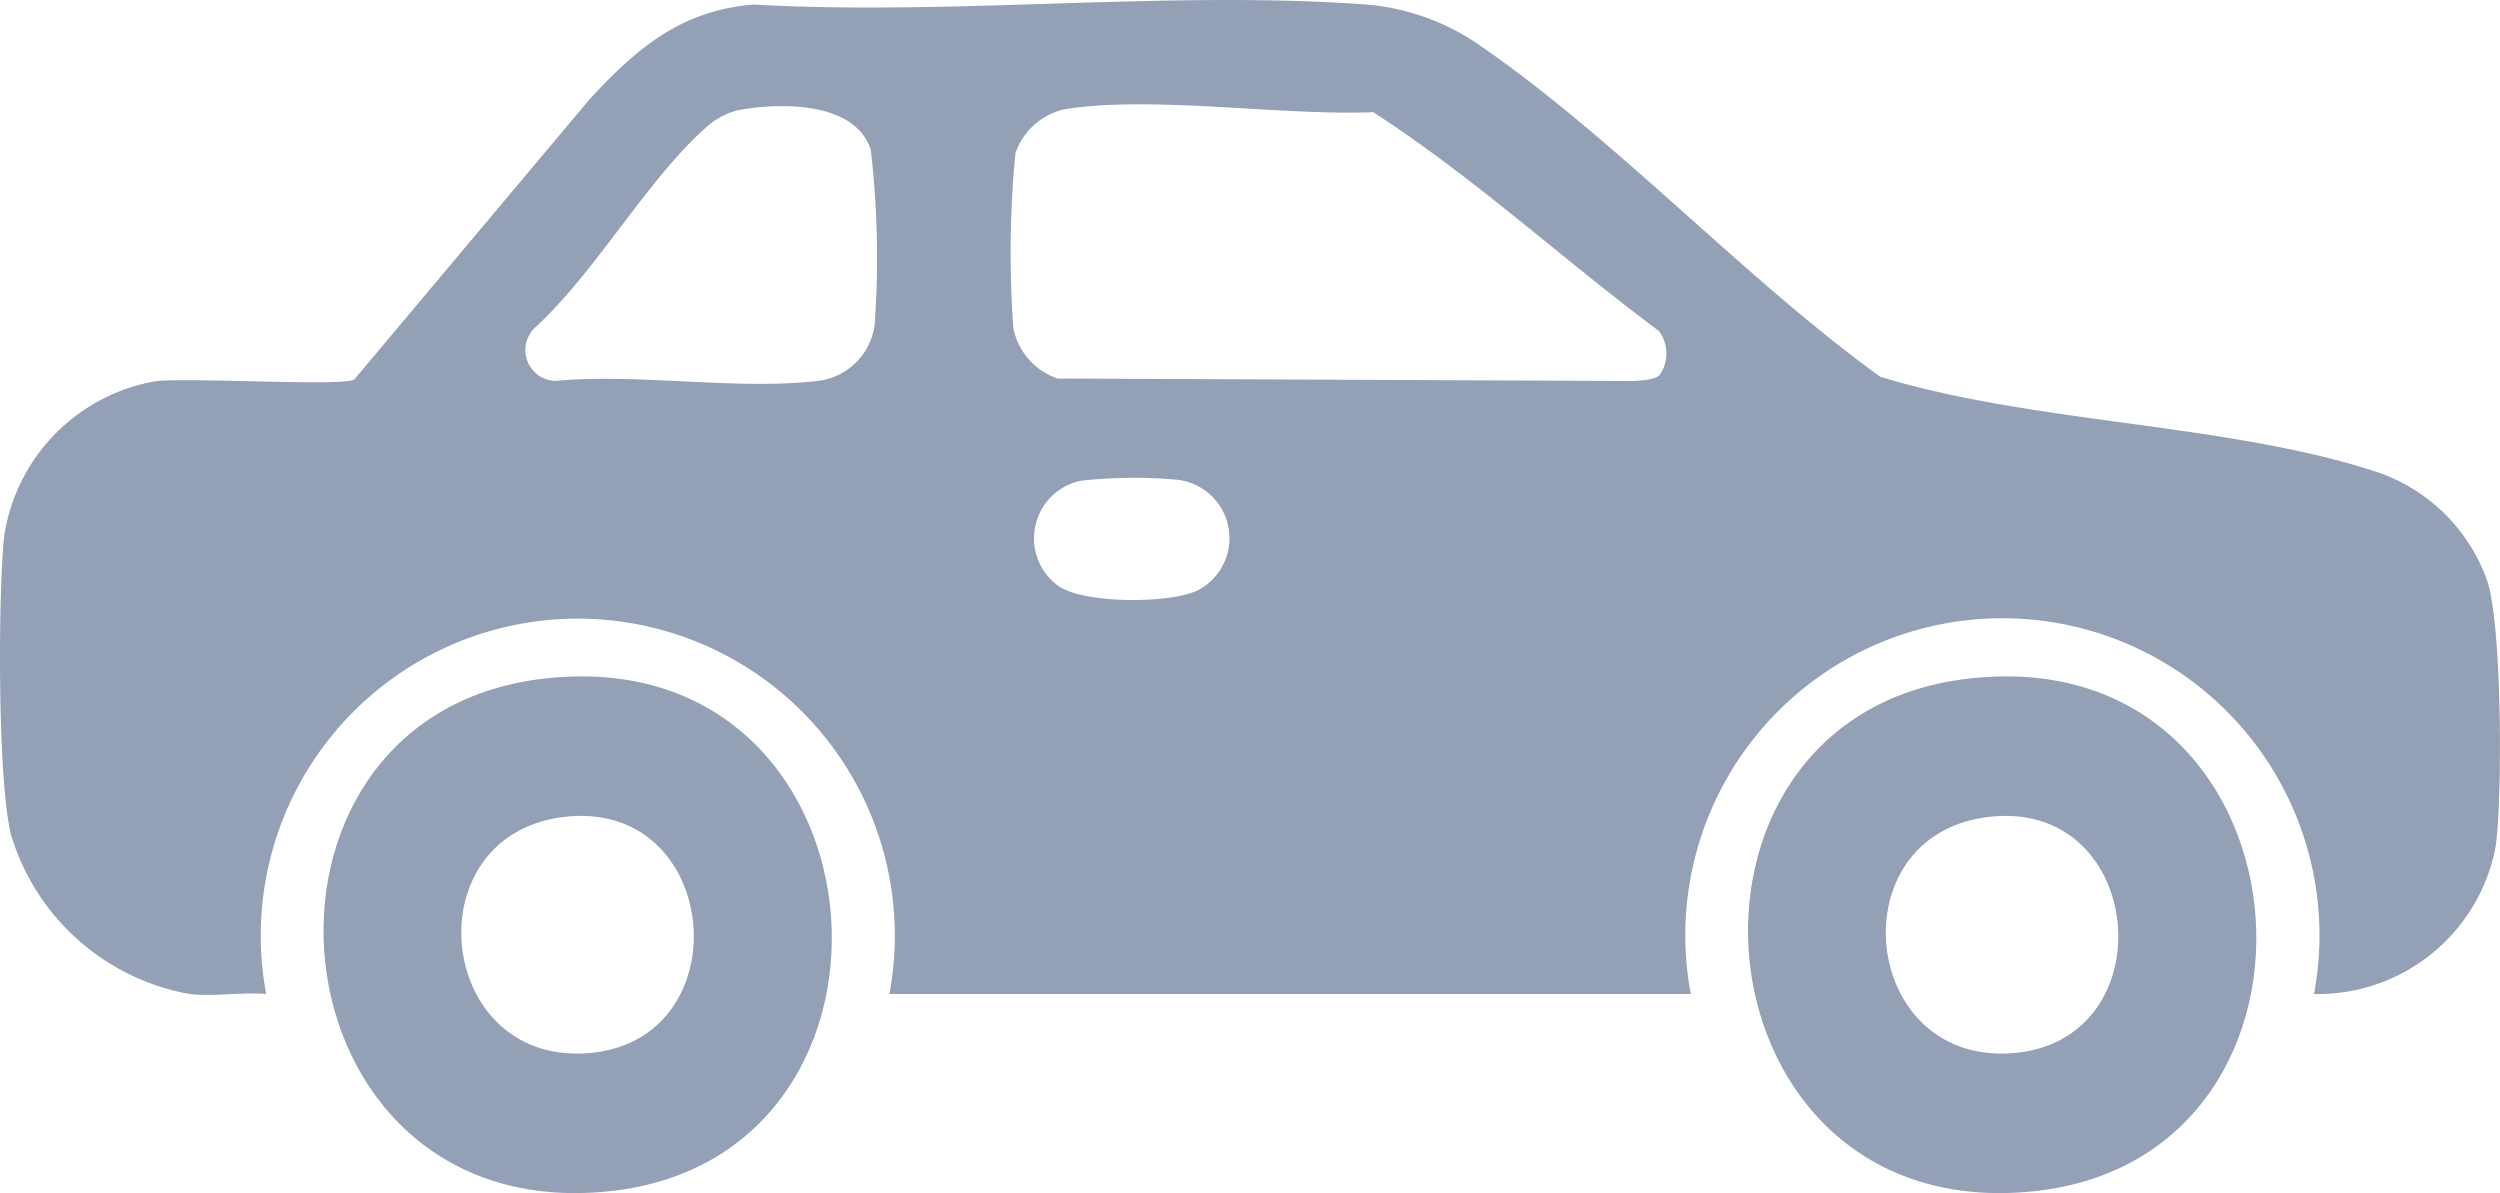
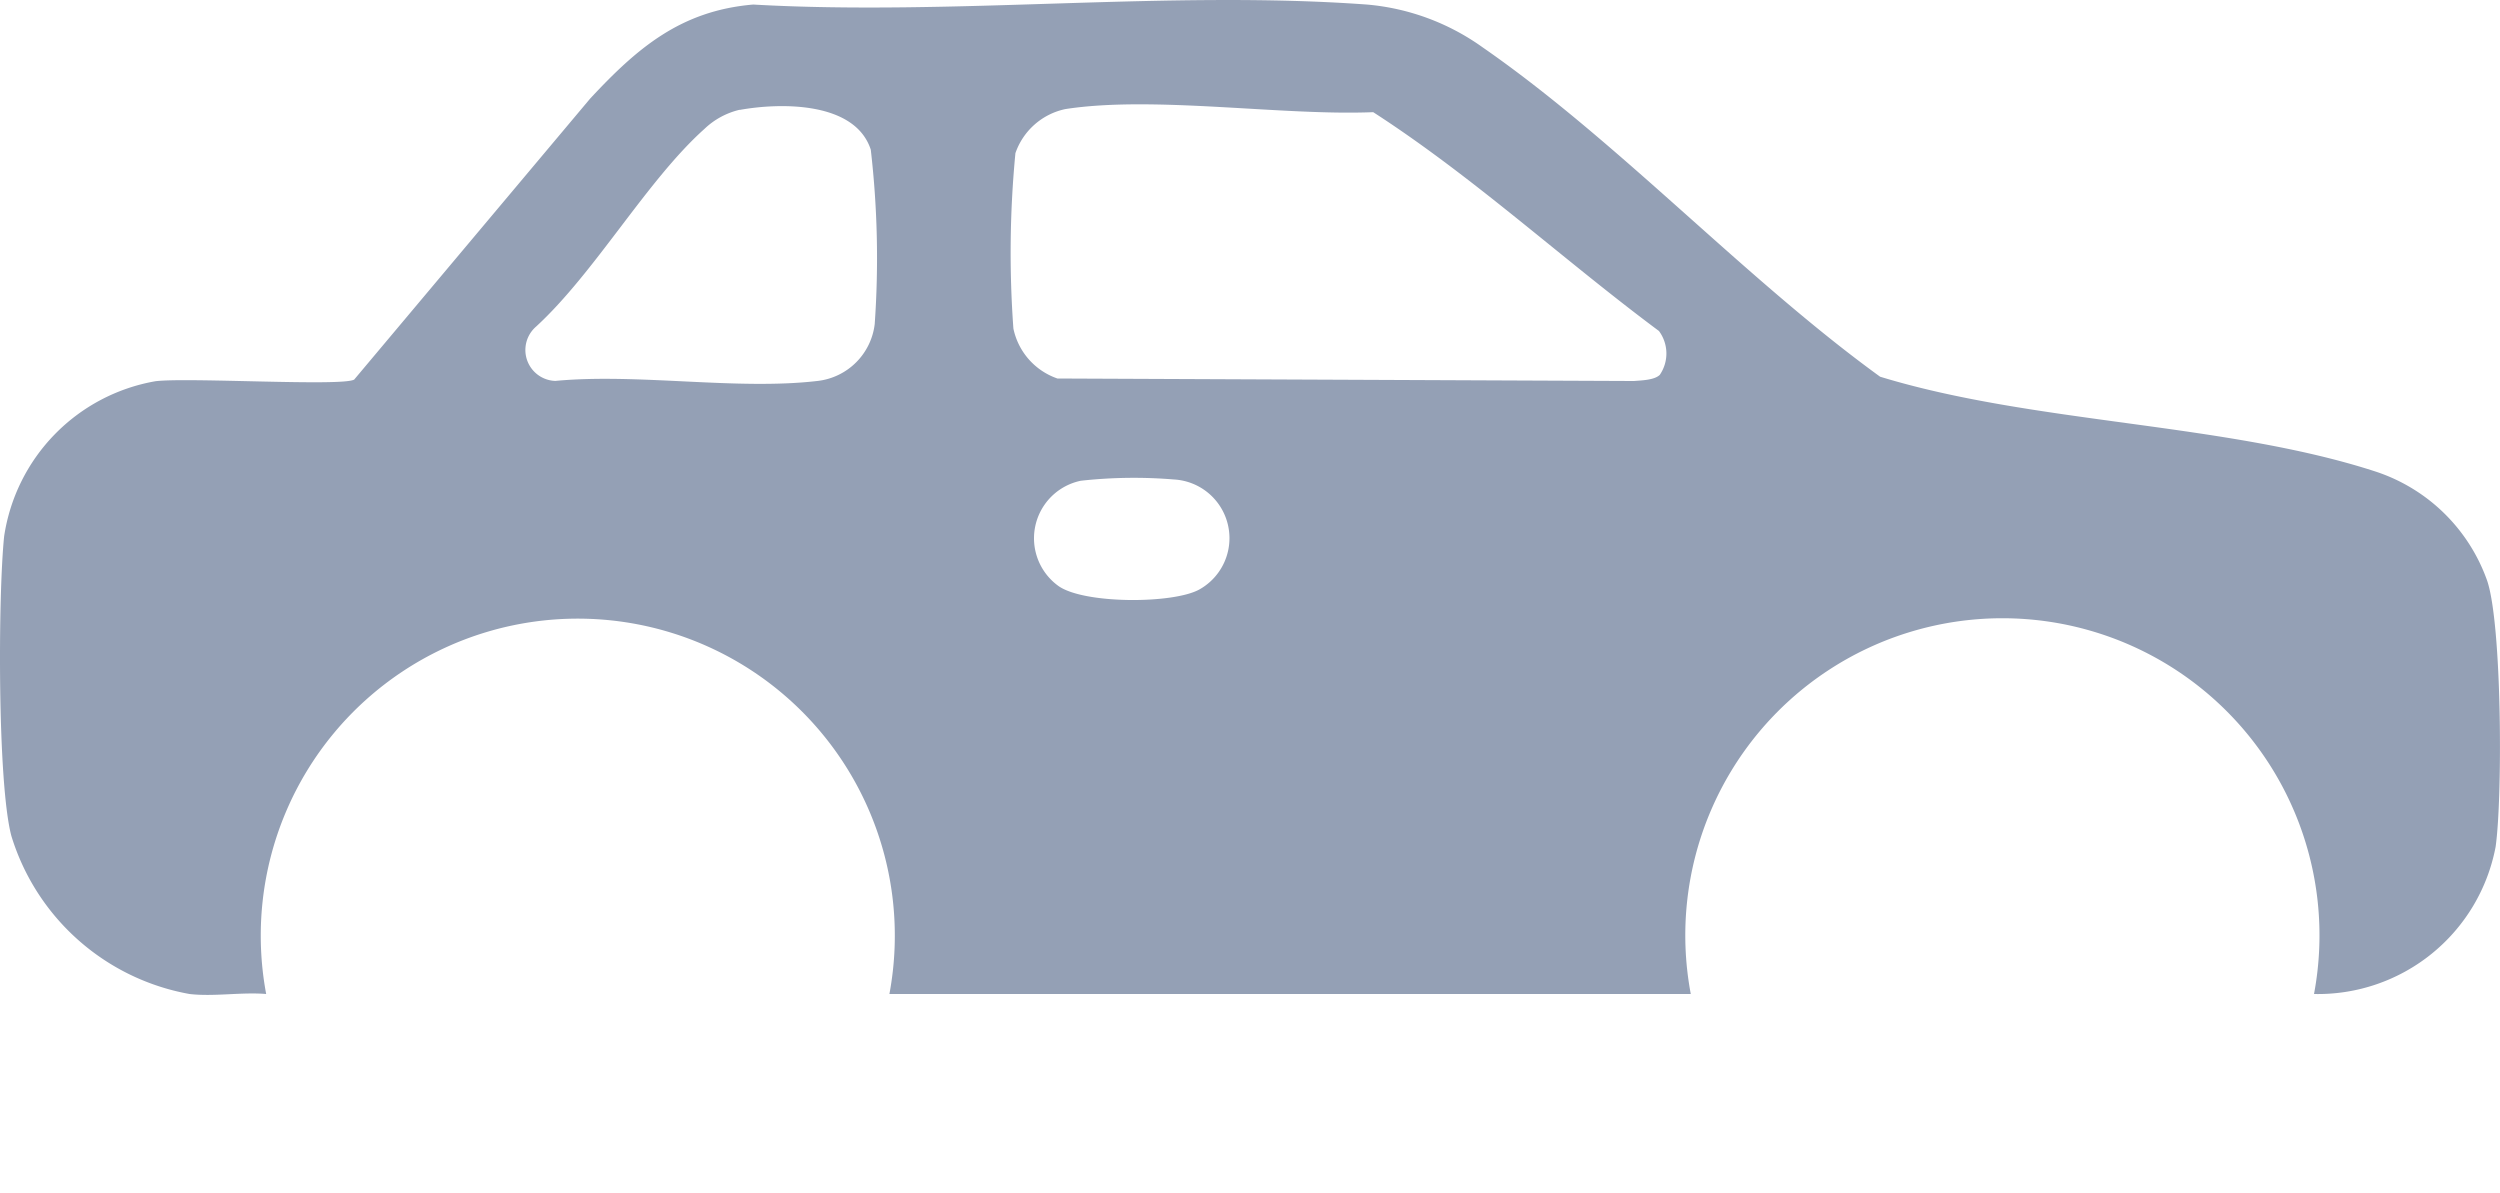
<svg xmlns="http://www.w3.org/2000/svg" width="80.812" height="38.565" viewBox="0 0 80.812 38.565">
  <defs>
    <clipPath id="clip-path">
      <rect id="Rectangle_91" data-name="Rectangle 91" width="80.812" height="38.566" fill="#94a0b5" />
    </clipPath>
  </defs>
  <g id="Group_67" data-name="Group 67" transform="translate(0 0)">
    <g id="Group_66" data-name="Group 66" transform="translate(0 0)" clip-path="url(#clip-path)">
      <path id="Path_116" data-name="Path 116" d="M6.127,32.13A7.388,7.388,0,0,1,.366,27.016c-.452-1.726-.429-7.75-.233-9.674a5.987,5.987,0,0,1,4.892-5.02c1.058-.13,6.034.174,6.424-.053l7.626-9.081C20.595,1.555,22,.346,24.347.146c6.467.368,13.432-.468,19.838,0a7.533,7.533,0,0,1,3.736,1.38C52.32,4.574,56.392,9,60.774,12.176c4.948,1.516,11.128,1.488,15.974,3.052a5.721,5.721,0,0,1,3.65,3.545c.479,1.42.5,7,.272,8.6A5.849,5.849,0,0,1,74.8,32.13a10.25,10.25,0,1,0-20.146,0H28.75a10.248,10.248,0,1,0-20.146,0c-.791-.067-1.7.092-2.477,0M23.91,3.547a2.467,2.467,0,0,0-1.139.619c-1.856,1.66-3.536,4.639-5.441,6.389a1,1,0,0,0,.621,1.757c2.676-.253,5.877.309,8.486,0a2.1,2.1,0,0,0,1.838-1.838,30.484,30.484,0,0,0-.127-5.636c-.505-1.555-2.905-1.527-4.237-1.286m29.744,8.56a1.22,1.22,0,0,0-.03-1.414c-3.108-2.311-5.984-4.974-9.236-7.073-2.965.121-7.092-.541-9.952-.1a2.187,2.187,0,0,0-1.614,1.425,33.683,33.683,0,0,0-.065,5.67,2.177,2.177,0,0,0,1.423,1.614l18.638.081c.247-.021.659-.028.835-.2M34.942,15.538a1.9,1.9,0,0,0-.746,3.39c.8.6,3.729.6,4.578.123a1.9,1.9,0,0,0-.828-3.553,15.664,15.664,0,0,0-3,.04" transform="translate(0 0.001)" fill="#94a0b5" />
-       <path id="Path_117" data-name="Path 117" d="M14.141,14.874C25.47,13.5,26.916,30.32,16.315,31.437c-11.133,1.172-12.624-15.3-2.174-16.564m.637,4.473c-4.788.64-4.068,7.909.752,7.634,5.125-.291,4.451-8.331-.752-7.634" transform="translate(3.381 7.07)" fill="#94a0b5" />
-       <path id="Path_118" data-name="Path 118" d="M45.3,14.874C56.628,13.5,58.074,30.32,47.473,31.437c-11.133,1.172-12.624-15.3-2.174-16.564m.637,4.473c-4.788.64-4.068,7.909.752,7.634,5.125-.291,4.451-8.331-.752-7.634" transform="translate(18.27 7.07)" fill="#94a0b5" />
    </g>
  </g>
</svg>